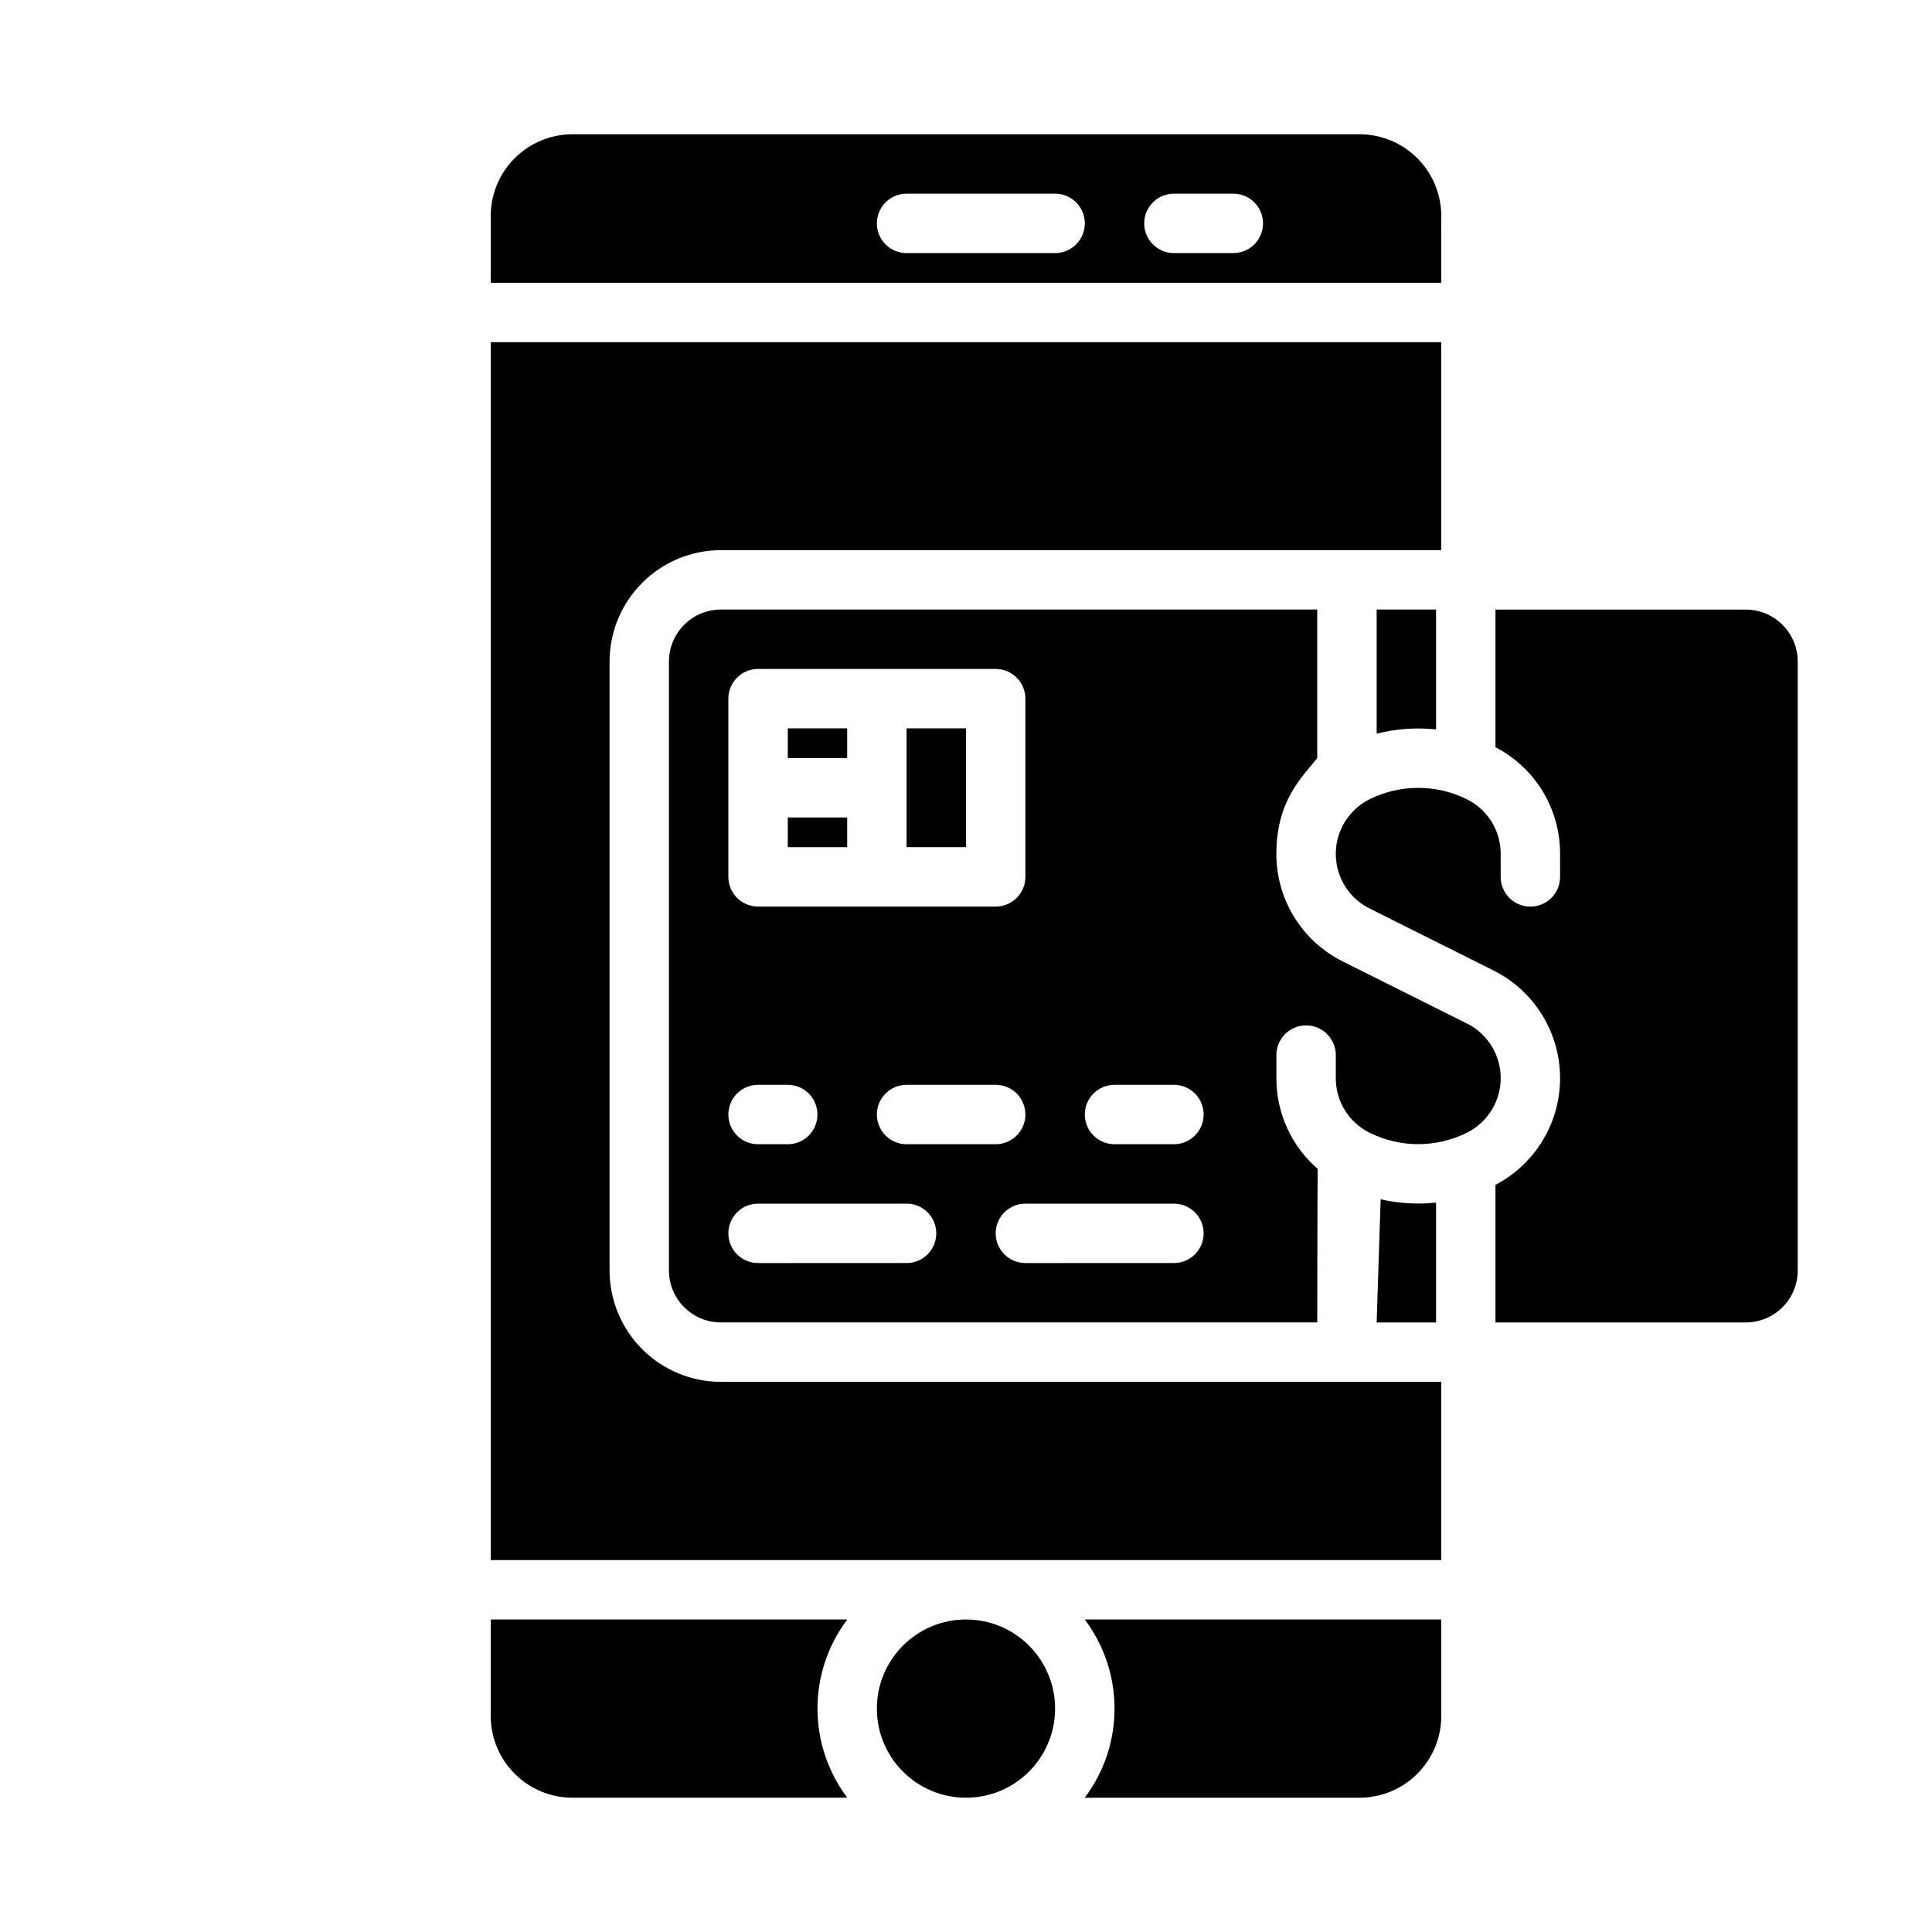
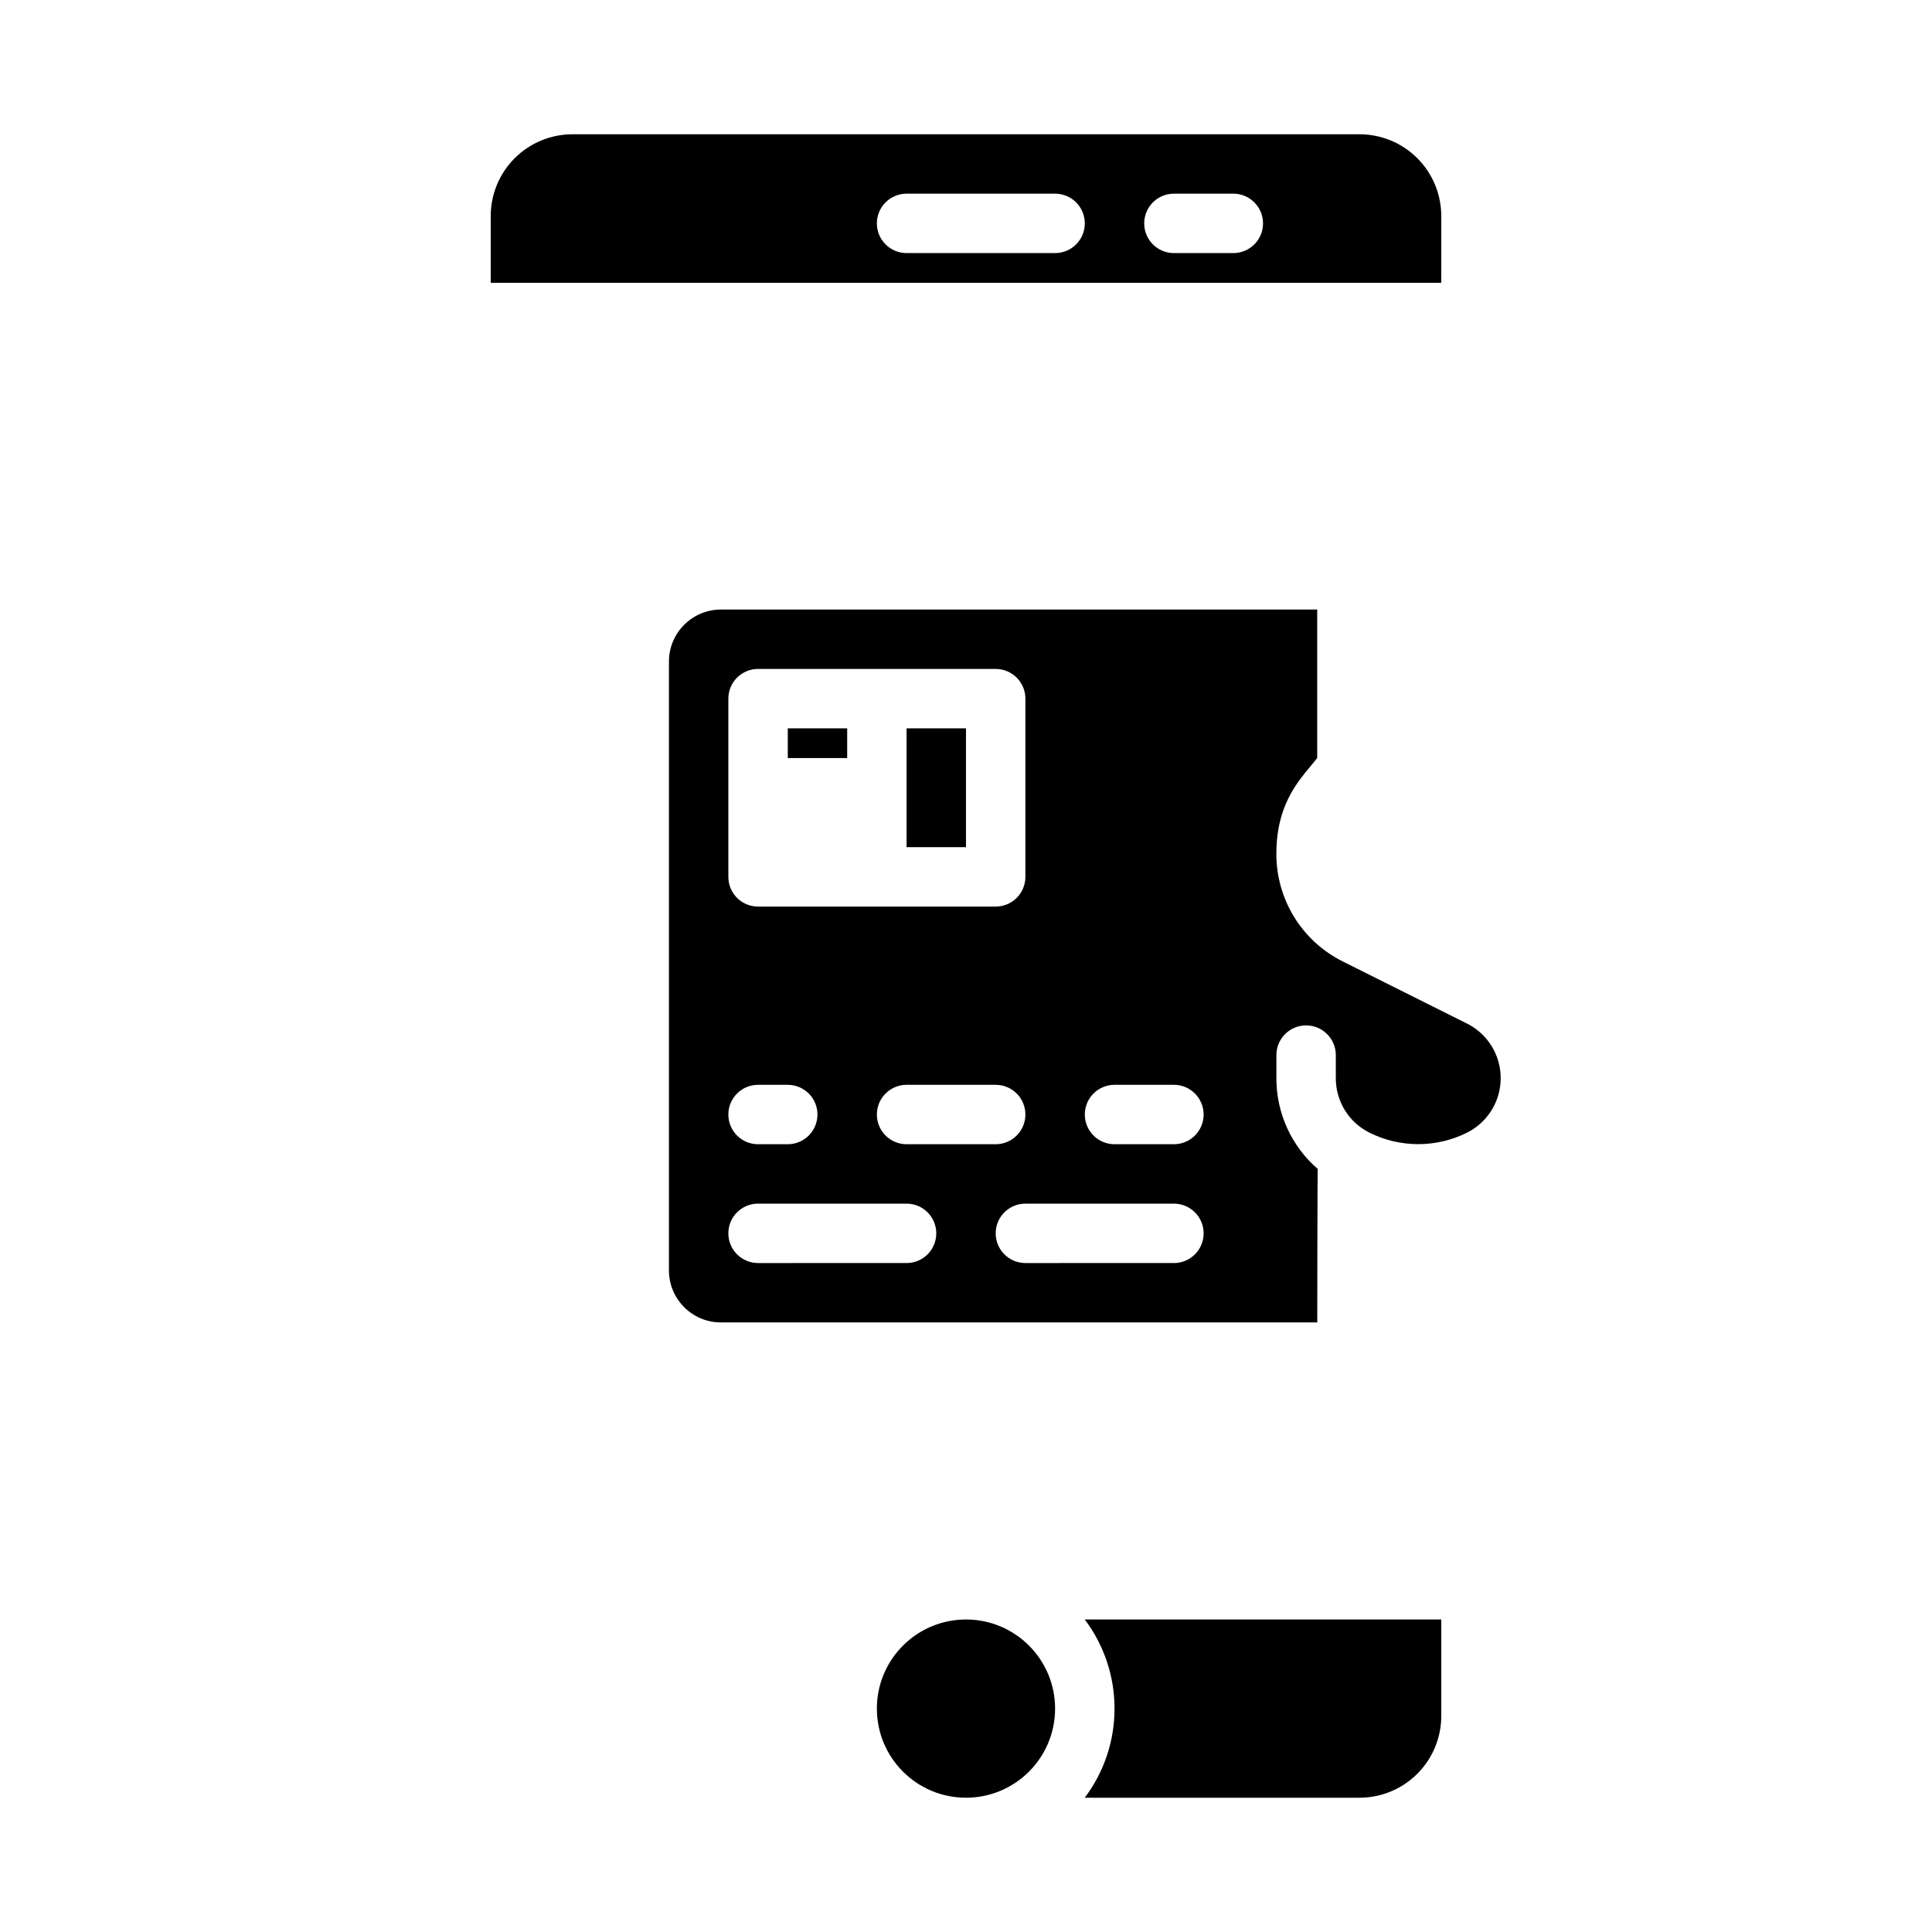
<svg xmlns="http://www.w3.org/2000/svg" fill="#000000" width="800px" height="800px" version="1.1" viewBox="144 144 512 512">
  <g>
    <path d="m352.77 337.02h15.742v7.871h-15.742z" />
-     <path d="m519.85 462.95c-3.352-0.004-6.695-0.383-9.961-1.129l-1.062 32.641h15.742l0.004-31.77c-1.57 0.168-3.144 0.254-4.723 0.258z" />
    <path d="m384.25 337.02h15.742v31.488h-15.742z" />
    <path d="m423.61 596.8c0 13.043-10.57 23.613-23.613 23.613s-23.617-10.57-23.617-23.613 10.574-23.617 23.617-23.617 23.613 10.574 23.613 23.617" />
    <path d="m439.36 596.8c0.008 8.52-2.762 16.812-7.894 23.613h72.84c5.738-0.004 11.238-2.289 15.297-6.348 4.059-4.059 6.344-9.559 6.348-15.301v-25.582h-94.484c5.133 6.801 7.902 15.094 7.894 23.617z" />
-     <path d="m305.54 480.69v-161.38c0.008-7.824 3.121-15.328 8.656-20.863 5.531-5.535 13.035-8.645 20.863-8.656h190.89v-55.102h-251.9v322.75h251.9v-47.23h-190.89c-7.828-0.008-15.332-3.121-20.863-8.656-5.535-5.535-8.648-13.039-8.656-20.863z" />
-     <path d="m524.57 337.3v-31.77h-15.742v32.902l-0.004-0.004c5.141-1.301 10.473-1.684 15.746-1.129z" />
-     <path d="m352.77 360.64h15.742v7.871h-15.742z" />
-     <path d="m274.05 573.18v25.586-0.004c0.004 5.742 2.289 11.242 6.348 15.301 4.059 4.059 9.559 6.344 15.301 6.348h72.836c-5.121-6.805-7.894-15.094-7.894-23.613 0-8.523 2.773-16.809 7.894-23.617z" />
+     <path d="m352.77 360.64h15.742h-15.742z" />
    <path d="m525.95 201.23c-0.004-5.738-2.289-11.242-6.348-15.301-4.059-4.059-9.559-6.34-15.297-6.348h-208.61c-5.742 0.008-11.242 2.289-15.301 6.348-4.059 4.059-6.344 9.562-6.348 15.301v17.711h251.9zm-102.34 9.84h-39.359c-4.348 0-7.871-3.523-7.871-7.871 0-4.348 3.523-7.875 7.871-7.875h39.359c4.348 0 7.875 3.527 7.875 7.875 0 4.348-3.527 7.871-7.875 7.871zm47.23 0h-15.742c-4.348 0-7.871-3.523-7.871-7.871 0-4.348 3.523-7.875 7.871-7.875h15.746c4.348 0 7.871 3.527 7.871 7.875 0 4.348-3.523 7.871-7.871 7.871z" />
    <path d="m532.75 415.25-32.859-16.434c-5.312-2.633-9.781-6.703-12.898-11.75-3.117-5.047-4.762-10.863-4.742-16.793 0-14.43 7.137-20.582 10.824-25.387v-39.352h-158.02c-7.606 0.008-13.77 6.172-13.777 13.773v161.38c0.008 7.606 6.172 13.766 13.777 13.773h158.03s0.047-40.254 0.121-40.688v0.004c-6.981-6.043-10.977-14.828-10.949-24.059v-6.106c0-4.348 3.523-7.871 7.871-7.871s7.875 3.523 7.875 7.871v6.102c-0.012 3.008 0.82 5.953 2.398 8.512 1.582 2.555 3.848 4.617 6.539 5.953 8.133 4.043 17.684 4.043 25.816 0 3.598-1.801 6.398-4.875 7.852-8.629 1.449-3.754 1.449-7.914 0-11.668-1.453-3.754-4.254-6.832-7.852-8.633zm-195.73-86.102c0-4.348 3.523-7.871 7.871-7.871h62.977c2.086 0 4.09 0.832 5.566 2.305 1.477 1.477 2.305 3.481 2.305 5.566v47.234c0 2.086-0.828 4.09-2.305 5.566-1.477 1.477-3.481 2.305-5.566 2.305h-62.977c-4.348 0-7.871-3.523-7.871-7.871zm78.719 110.21v0.004c0 2.086-0.828 4.09-2.305 5.566-1.477 1.477-3.481 2.305-5.566 2.305h-23.617c-4.348 0-7.871-3.523-7.871-7.871s3.523-7.871 7.871-7.871h23.617c2.086 0 4.09 0.828 5.566 2.305 1.477 1.477 2.305 3.477 2.305 5.566zm-70.848-7.871h7.871v0.004c4.348 0 7.871 3.523 7.871 7.871s-3.523 7.871-7.871 7.871h-7.871c-4.348 0-7.871-3.523-7.871-7.871s3.523-7.871 7.871-7.871zm39.359 47.23-39.359 0.004c-4.348 0-7.871-3.523-7.871-7.871s3.523-7.871 7.871-7.871h39.359c4.348 0 7.871 3.523 7.871 7.871s-3.523 7.871-7.871 7.871zm70.848 0-39.359 0.004c-4.348 0-7.871-3.523-7.871-7.871s3.523-7.871 7.871-7.871h39.359c4.348 0 7.875 3.523 7.875 7.871s-3.527 7.871-7.875 7.871zm0-31.488-15.742 0.004c-4.348 0-7.871-3.523-7.871-7.871s3.523-7.871 7.871-7.871h15.742c4.348 0 7.875 3.523 7.875 7.871s-3.527 7.871-7.875 7.871z" />
-     <path d="m606.64 305.54h-66.324v36.48c5.176 2.684 9.512 6.738 12.535 11.727 3.019 4.988 4.606 10.711 4.586 16.539v6.102c0 4.348-3.523 7.871-7.871 7.871s-7.871-3.523-7.871-7.871v-6.102c0.012-3.004-0.824-5.953-2.402-8.512-1.582-2.555-3.844-4.617-6.539-5.953-8.129-4.039-17.684-4.039-25.816 0-3.598 1.801-6.398 4.879-7.848 8.633-1.453 3.754-1.453 7.914 0 11.668 1.449 3.75 4.25 6.828 7.848 8.629l32.859 16.434c7.043 3.519 12.539 9.52 15.422 16.848 2.887 7.324 2.961 15.461 0.211 22.84-2.754 7.375-8.137 13.477-15.117 17.125v36.469h66.328c7.602-0.008 13.766-6.168 13.773-13.773v-161.38c-0.008-7.602-6.172-13.766-13.773-13.773z" />
  </g>
</svg>